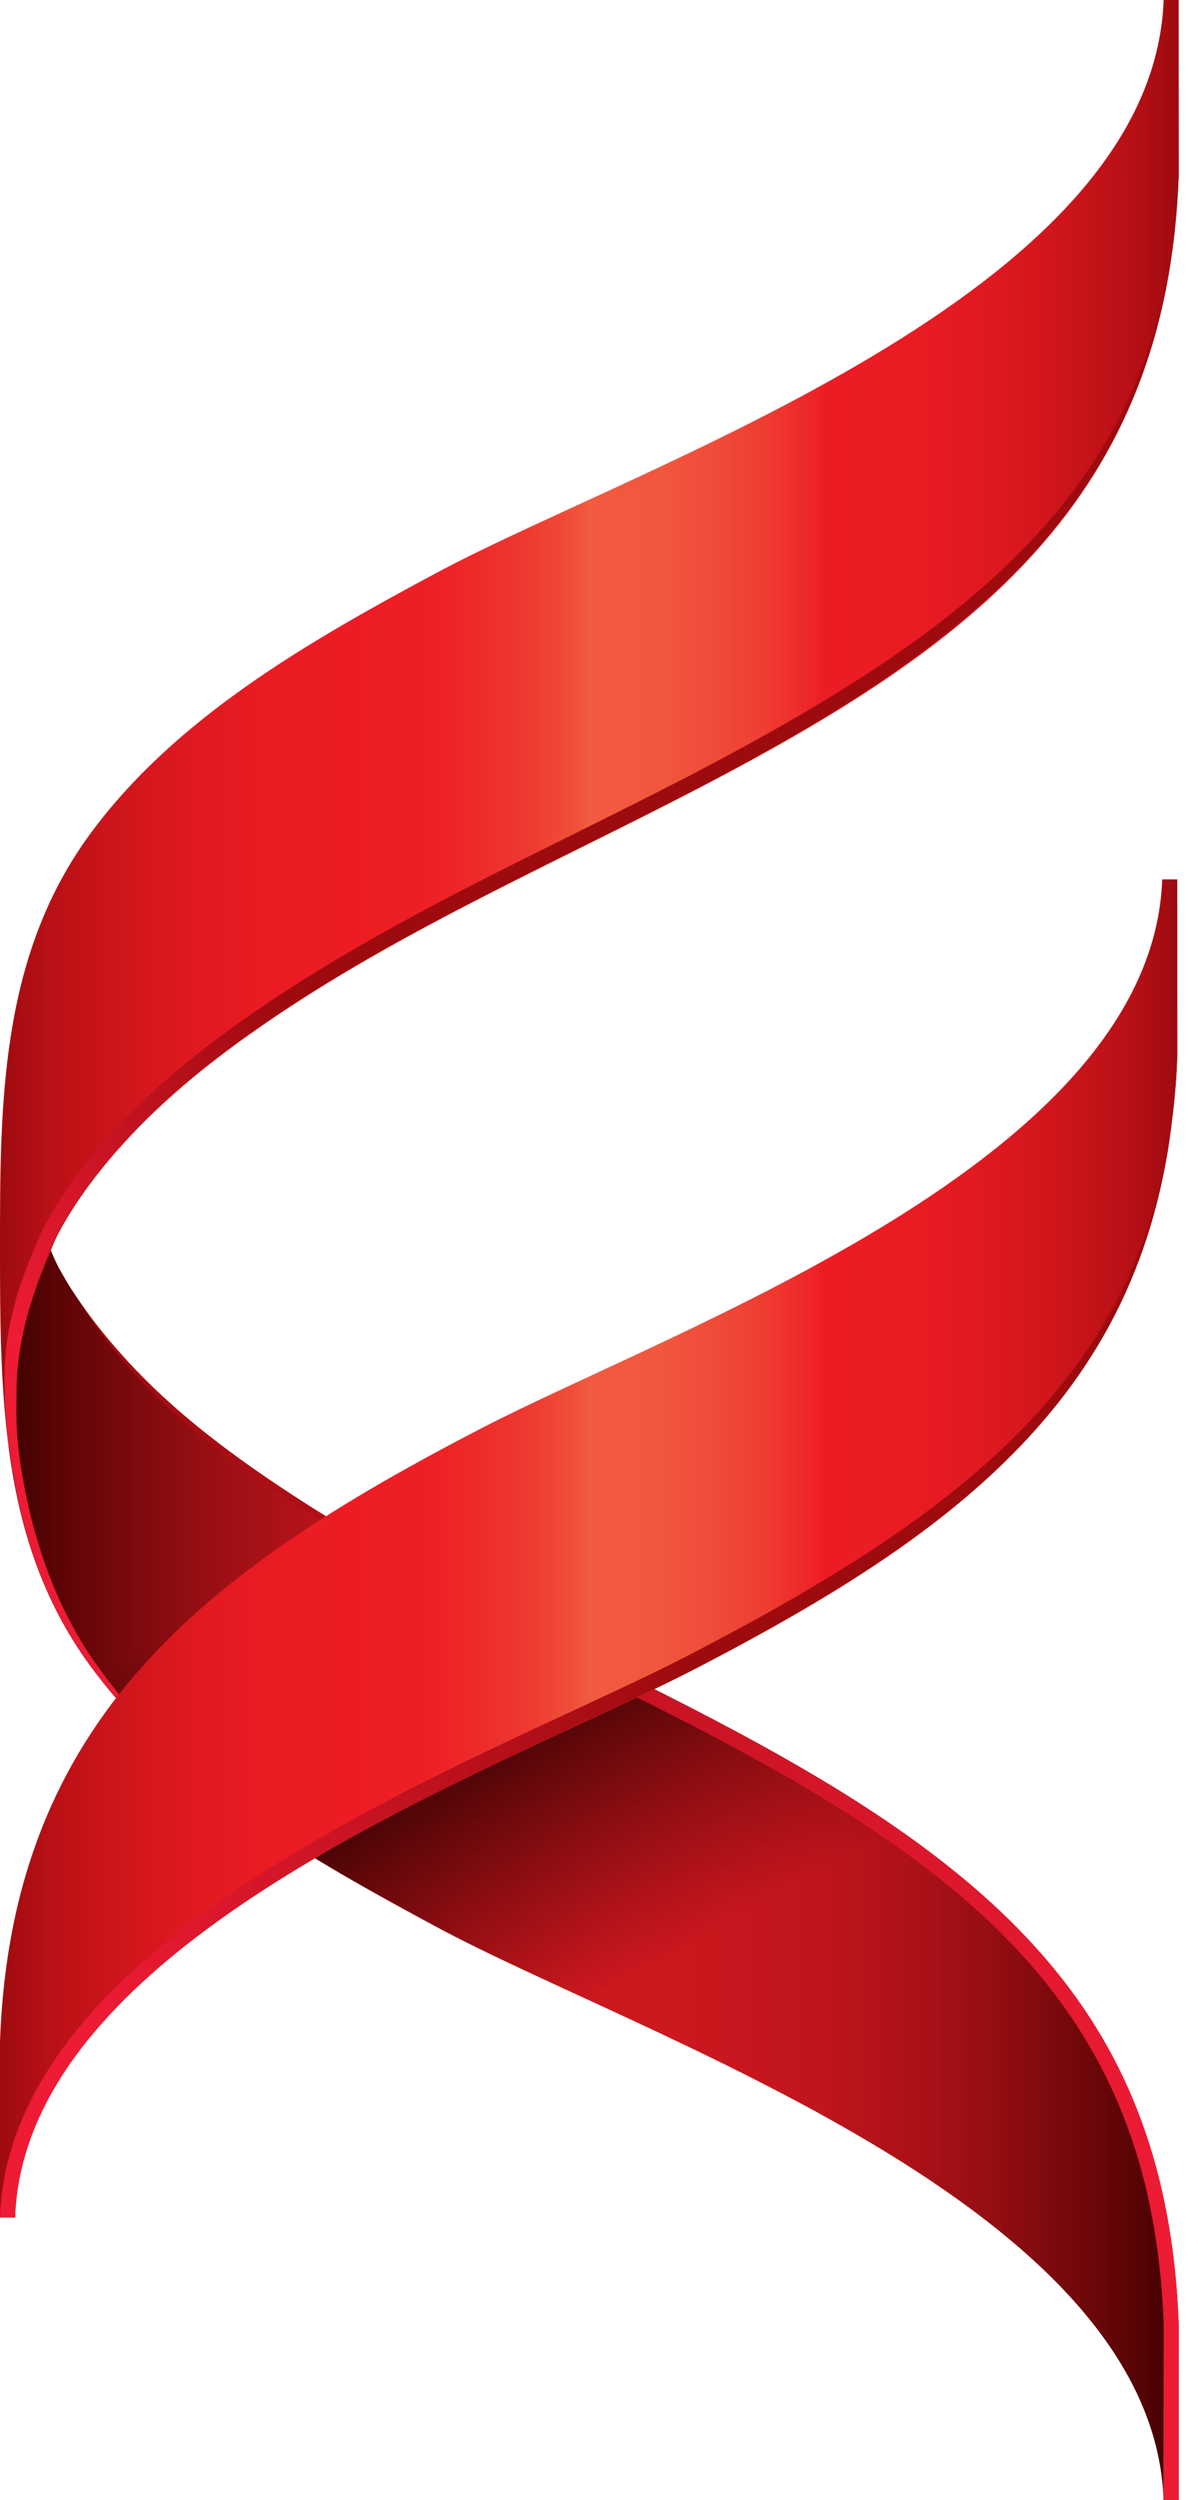
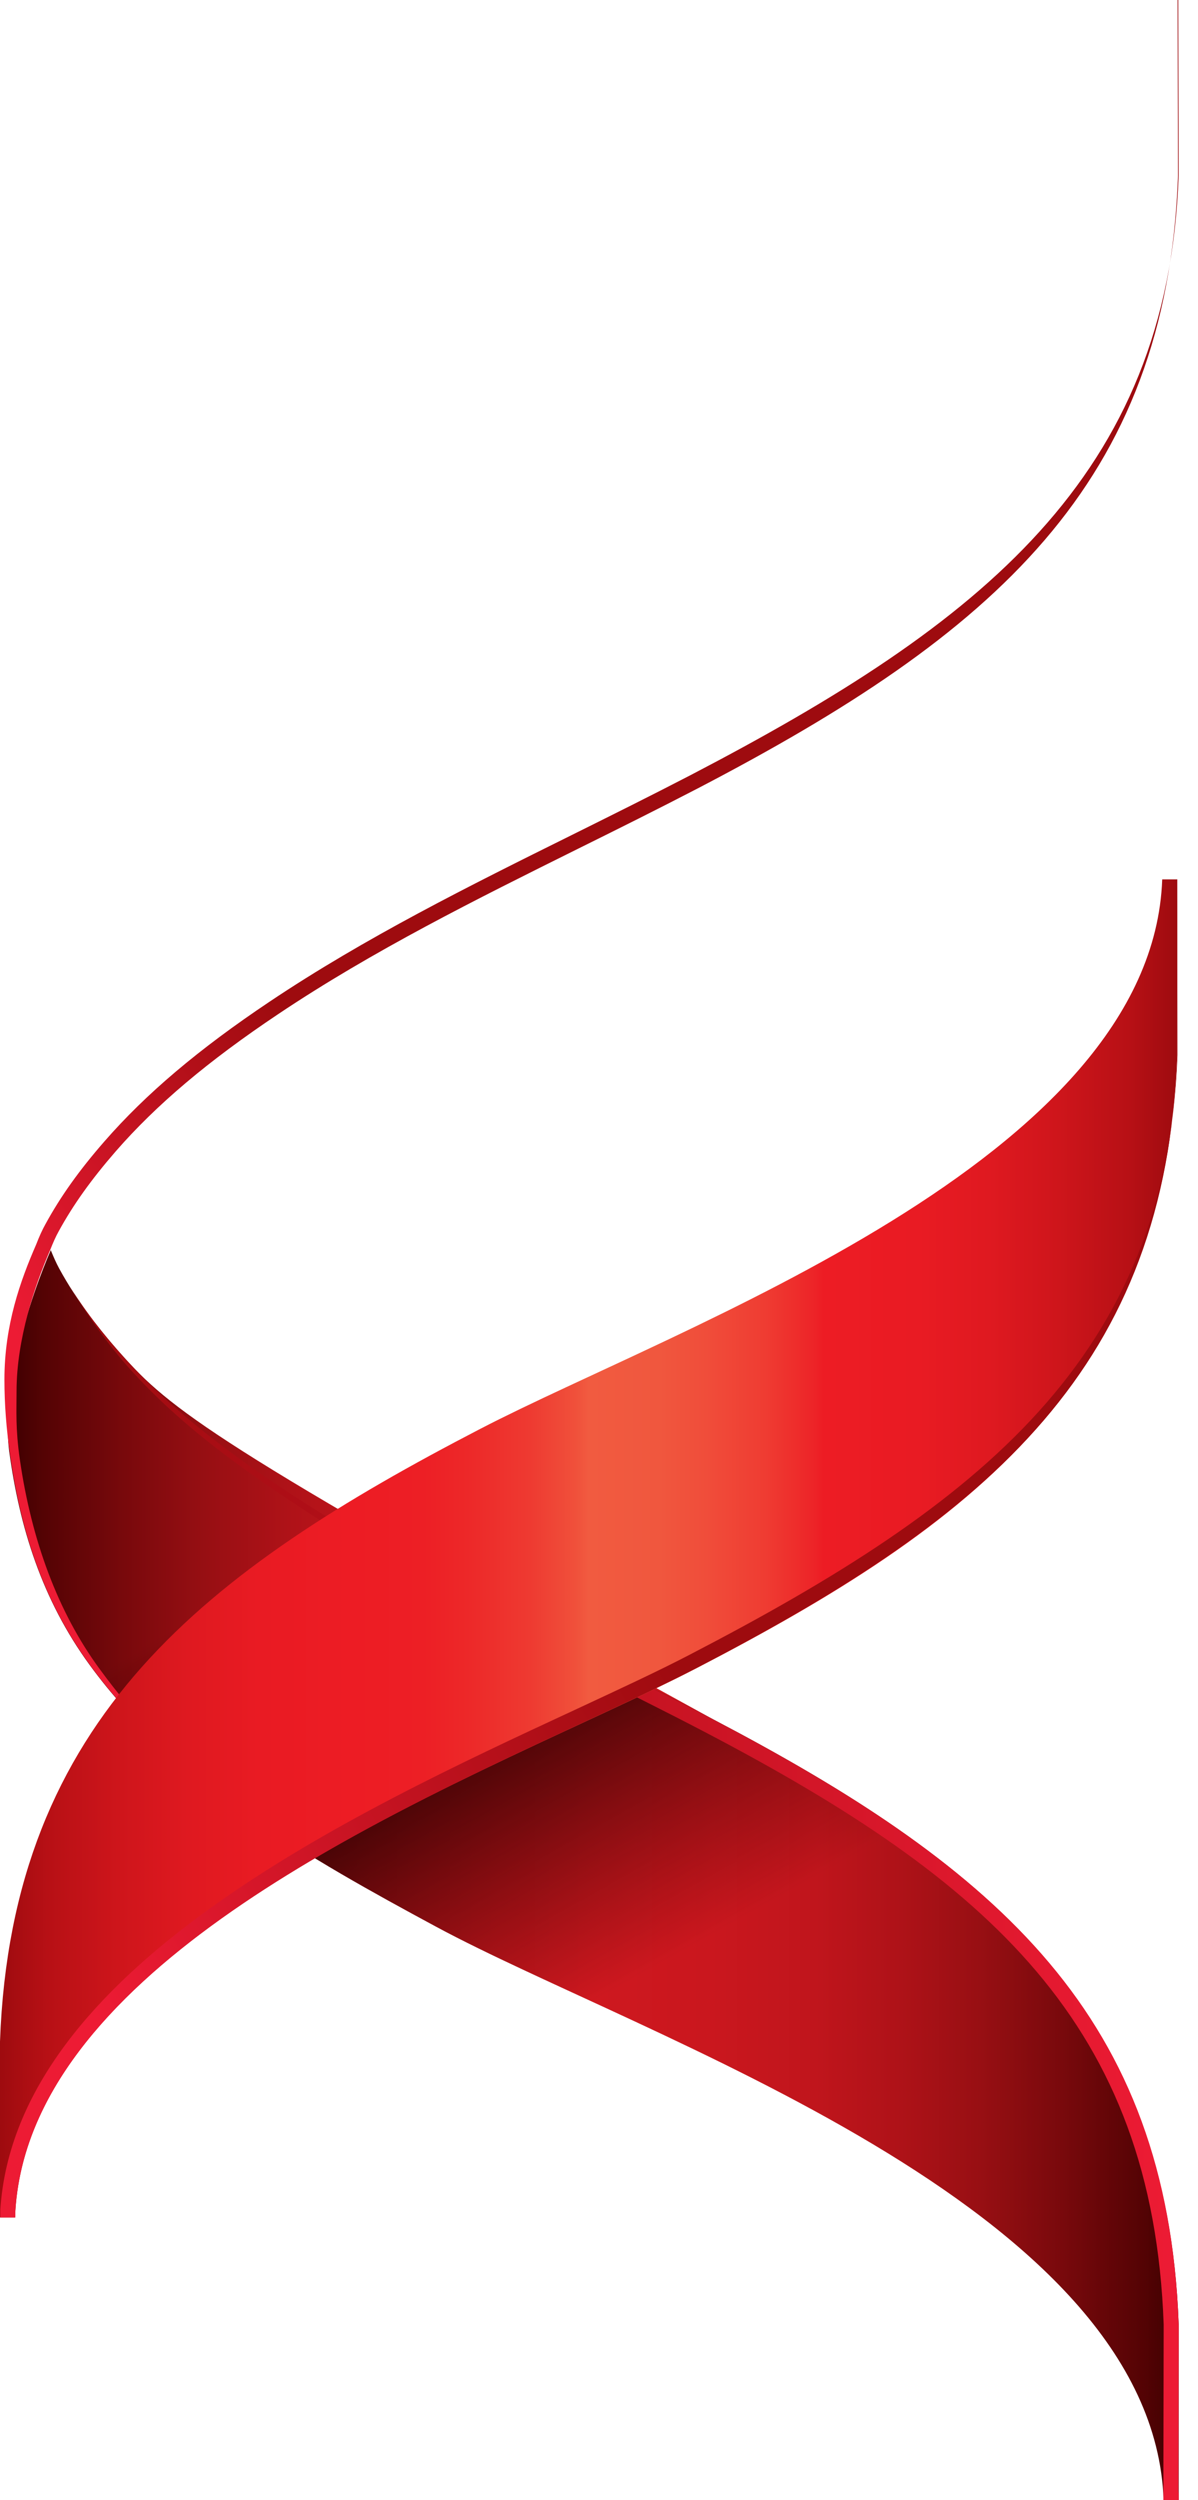
<svg xmlns="http://www.w3.org/2000/svg" width="23" height="48" viewBox="0 0 23 48" fill="none">
-   <path d="M0.178 27.874C0.376 29.318 0.802 30.705 1.721 31.965C3.374 34.231 5.956 35.686 8.375 36.991C12.319 39.118 22.136 42.328 22.34 47.999H22.629V44.621C22.411 38.539 18.858 35.72 13.705 33.016C11.002 31.598 8.168 30.37 5.607 28.697C4.46 27.948 3.344 27.117 2.417 26.099C1.927 25.561 1.484 24.992 1.135 24.351C1.077 24.244 1.025 24.125 0.975 24.001C0.805 24.392 0.513 25.153 0.326 25.987C0.185 26.615 0.103 27.285 0.177 27.871L0.178 27.874Z" fill="url(#paint0_linear_4672_13746)" />
+   <path d="M0.178 27.874C0.376 29.318 0.802 30.705 1.721 31.965C3.374 34.231 5.956 35.686 8.375 36.991C12.319 39.118 22.136 42.328 22.34 47.999H22.629V44.621C22.411 38.539 18.858 35.72 13.705 33.016C4.46 27.948 3.344 27.117 2.417 26.099C1.927 25.561 1.484 24.992 1.135 24.351C1.077 24.244 1.025 24.125 0.975 24.001C0.805 24.392 0.513 25.153 0.326 25.987C0.185 26.615 0.103 27.285 0.177 27.871L0.178 27.874Z" fill="url(#paint0_linear_4672_13746)" />
  <path style="mix-blend-mode:multiply" d="M0.178 27.874C0.376 29.318 0.802 30.705 1.721 31.965C3.374 34.231 5.956 35.686 8.375 36.991C12.319 39.118 22.136 42.328 22.34 47.999H22.629V44.621C22.411 38.539 18.858 35.72 13.705 33.016C11.002 31.598 8.168 30.37 5.607 28.697C4.46 27.948 3.344 27.117 2.417 26.099C1.927 25.561 1.484 24.992 1.135 24.351C1.077 24.244 1.025 24.125 0.975 24.001C0.805 24.392 0.513 25.153 0.326 25.987C0.185 26.615 0.103 27.285 0.177 27.871L0.178 27.874Z" fill="url(#paint1_linear_4672_13746)" />
-   <path d="M2.237 22.104C3.136 21.074 4.217 20.233 5.35 19.474C7.888 17.774 10.711 16.543 13.41 15.136C18.661 12.399 22.406 9.606 22.629 3.38V0H22.34C22.137 5.666 12.309 8.891 8.37 11.004C5.957 12.299 3.364 13.773 1.717 16.029C8.70585e-05 18.386 -0.001 21.193 8.70357e-05 23.994C8.70357e-05 25.303 0.005 26.61 0.178 27.874C0.003 26.512 0.679 24.687 0.976 24.002C1.028 23.875 1.081 23.751 1.141 23.641C1.446 23.082 1.82 22.581 2.237 22.101V22.104Z" fill="url(#paint2_linear_4672_13746)" />
  <path d="M4.695 34.785C3.429 33.888 2.457 32.966 1.727 31.965C0.915 30.852 0.429 29.578 0.197 27.955C0.121 27.437 0.085 26.956 0.085 26.485C0.085 25.435 0.393 24.584 0.695 23.891C0.754 23.738 0.812 23.61 0.872 23.503C1.161 22.973 1.521 22.467 2.005 21.913C2.803 20.998 3.81 20.145 5.174 19.232C7.014 17.999 9.025 17 10.97 16.035C11.729 15.658 12.507 15.271 13.263 14.879C18.845 11.969 22.421 9.152 22.629 3.373L22.622 0H22.608L22.616 3.378C22.402 9.303 19.075 12.175 13.398 15.135C12.639 15.529 11.86 15.917 11.105 16.291C9.163 17.256 7.16 18.25 5.336 19.473C3.994 20.371 3.004 21.207 2.223 22.103C1.754 22.643 1.405 23.13 1.125 23.643C1.072 23.738 1.018 23.858 0.962 24.002C0.671 24.673 0.318 25.709 0.318 26.705C0.318 27.09 0.296 27.423 0.38 28.014C0.607 29.588 1.117 30.951 1.9 32.025C2.611 32.999 3.455 33.907 4.695 34.785Z" fill="url(#paint3_linear_4672_13746)" />
-   <path d="M1.137 24.352C1.19 24.451 1.251 24.549 1.311 24.646C1.24 24.529 1.168 24.409 1.11 24.302L1.137 24.352Z" fill="url(#paint4_linear_4672_13746)" />
  <path d="M22.629 44.622C22.417 38.721 19.196 35.899 13.704 33.017C12.89 32.59 12.051 32.174 11.241 31.771L11.201 31.753C9.325 30.823 7.385 29.861 5.608 28.698C4.202 27.779 3.22 26.978 2.418 26.1C1.955 25.592 1.6 25.122 1.311 24.648C1.633 25.187 2.062 25.809 2.533 26.326C3.35 27.223 4.343 28.01 5.77 28.944C7.562 30.114 9.189 31.079 11.077 32.014L11.112 32.031C11.922 32.433 12.76 32.848 13.571 33.273C18.969 36.105 22.134 38.871 22.341 44.627L22.335 47.855V48H22.63V47.855H22.624L22.63 44.622H22.629Z" fill="url(#paint5_linear_4672_13746)" />
  <path d="M22.313 16.883C22.119 22.28 13.011 25.465 9.221 27.432C3.967 30.158 0.223 32.975 0 39.194V42.572H0.289C0.482 37.176 9.591 33.99 13.38 32.023C18.635 29.297 22.377 26.478 22.6 20.261V16.883H22.311H22.313Z" fill="url(#paint6_linear_4672_13746)" />
  <path d="M0.295 42.572H0.006V42.427C0.302 37.813 6.753 34.816 11.021 32.834C11.863 32.442 12.636 32.084 13.247 31.765C18.829 28.868 22.399 26.056 22.607 20.255L22.6 16.882H22.594L22.6 20.26C22.387 26.208 19.059 29.076 13.38 32.021C12.763 32.342 11.987 32.703 11.165 33.085C6.937 35.049 0.58 38.001 0.295 42.435V42.57V42.572Z" fill="url(#paint7_linear_4672_13746)" />
  <defs>
    <linearGradient id="paint0_linear_4672_13746" x1="0.15" y1="36.001" x2="22.629" y2="36.001" gradientUnits="userSpaceOnUse">
      <stop stop-color="#3E0000" />
      <stop offset="0.03" stop-color="#540304" />
      <stop offset="0.1" stop-color="#79090C" />
      <stop offset="0.17" stop-color="#980F13" />
      <stop offset="0.24" stop-color="#AF1218" />
      <stop offset="0.31" stop-color="#C0151C" />
      <stop offset="0.4" stop-color="#CA171E" />
      <stop offset="0.5" stop-color="#CE181F" />
      <stop offset="0.6" stop-color="#CA171E" />
      <stop offset="0.69" stop-color="#C0151C" />
      <stop offset="0.76" stop-color="#AF1218" />
      <stop offset="0.83" stop-color="#980F13" />
      <stop offset="0.9" stop-color="#79090C" />
      <stop offset="0.97" stop-color="#540304" />
      <stop offset="1" stop-color="#3E0000" />
    </linearGradient>
    <linearGradient id="paint1_linear_4672_13746" x1="7.649" y1="28.862" x2="12.631" y2="37.727" gradientUnits="userSpaceOnUse">
      <stop stop-color="#3E0000" stop-opacity="0" />
      <stop offset="0.35" stop-color="#230000" />
      <stop offset="1" stop-color="#3E0000" stop-opacity="0" />
    </linearGradient>
    <linearGradient id="paint2_linear_4672_13746" x1="8.70357e-05" y1="13.938" x2="22.629" y2="13.938" gradientUnits="userSpaceOnUse">
      <stop stop-color="#9E0B0F" />
      <stop offset="0.04" stop-color="#B71015" />
      <stop offset="0.1" stop-color="#CE151B" />
      <stop offset="0.16" stop-color="#DF1920" />
      <stop offset="0.22" stop-color="#E91B23" />
      <stop offset="0.3" stop-color="#ED1C24" />
      <stop offset="0.36" stop-color="#ED1F25" />
      <stop offset="0.4" stop-color="#ED2929" />
      <stop offset="0.45" stop-color="#EE3A31" />
      <stop offset="0.49" stop-color="#F0513B" />
      <stop offset="0.5" stop-color="#F15B40" />
      <stop offset="0.56" stop-color="#F0573E" />
      <stop offset="0.6" stop-color="#F04D3A" />
      <stop offset="0.65" stop-color="#EF3C32" />
      <stop offset="0.69" stop-color="#ED2528" />
      <stop offset="0.7" stop-color="#ED1C24" />
      <stop offset="0.78" stop-color="#E91B23" />
      <stop offset="0.84" stop-color="#DF1920" />
      <stop offset="0.9" stop-color="#CE151B" />
      <stop offset="0.96" stop-color="#B71015" />
      <stop offset="1" stop-color="#9E0B0F" />
    </linearGradient>
    <linearGradient id="paint3_linear_4672_13746" x1="1.678" y1="27.278" x2="7.814" y2="22.213" gradientUnits="userSpaceOnUse">
      <stop stop-color="#ED1B34" />
      <stop offset="1" stop-color="#9E0B0F" />
    </linearGradient>
    <linearGradient id="paint4_linear_4672_13746" x1="1.11" y1="24.475" x2="1.311" y2="24.475" gradientUnits="userSpaceOnUse">
      <stop stop-color="#9E0B0F" />
      <stop offset="1" stop-color="#ED1B34" />
    </linearGradient>
    <linearGradient id="paint5_linear_4672_13746" x1="1.311" y1="36.323" x2="22.629" y2="36.323" gradientUnits="userSpaceOnUse">
      <stop stop-color="#9E0B0F" />
      <stop offset="1" stop-color="#ED1B34" />
    </linearGradient>
    <linearGradient id="paint6_linear_4672_13746" x1="0" y1="29.727" x2="22.6" y2="29.727" gradientUnits="userSpaceOnUse">
      <stop stop-color="#9E0B0F" />
      <stop offset="0.04" stop-color="#B71015" />
      <stop offset="0.1" stop-color="#CE151B" />
      <stop offset="0.16" stop-color="#DF1920" />
      <stop offset="0.22" stop-color="#E91B23" />
      <stop offset="0.3" stop-color="#ED1C24" />
      <stop offset="0.36" stop-color="#ED1F25" />
      <stop offset="0.4" stop-color="#ED2929" />
      <stop offset="0.45" stop-color="#EE3A31" />
      <stop offset="0.49" stop-color="#F0513B" />
      <stop offset="0.5" stop-color="#F15B40" />
      <stop offset="0.56" stop-color="#F0573E" />
      <stop offset="0.6" stop-color="#F04D3A" />
      <stop offset="0.65" stop-color="#EF3C32" />
      <stop offset="0.69" stop-color="#ED2528" />
      <stop offset="0.7" stop-color="#ED1C24" />
      <stop offset="0.78" stop-color="#E91B23" />
      <stop offset="0.84" stop-color="#DF1920" />
      <stop offset="0.9" stop-color="#CE151B" />
      <stop offset="0.96" stop-color="#B71015" />
      <stop offset="1" stop-color="#9E0B0F" />
    </linearGradient>
    <linearGradient id="paint7_linear_4672_13746" x1="0.352" y1="36.185" x2="11.665" y2="29.598" gradientUnits="userSpaceOnUse">
      <stop stop-color="#ED1B34" />
      <stop offset="1" stop-color="#9E0B0F" />
    </linearGradient>
  </defs>
</svg>